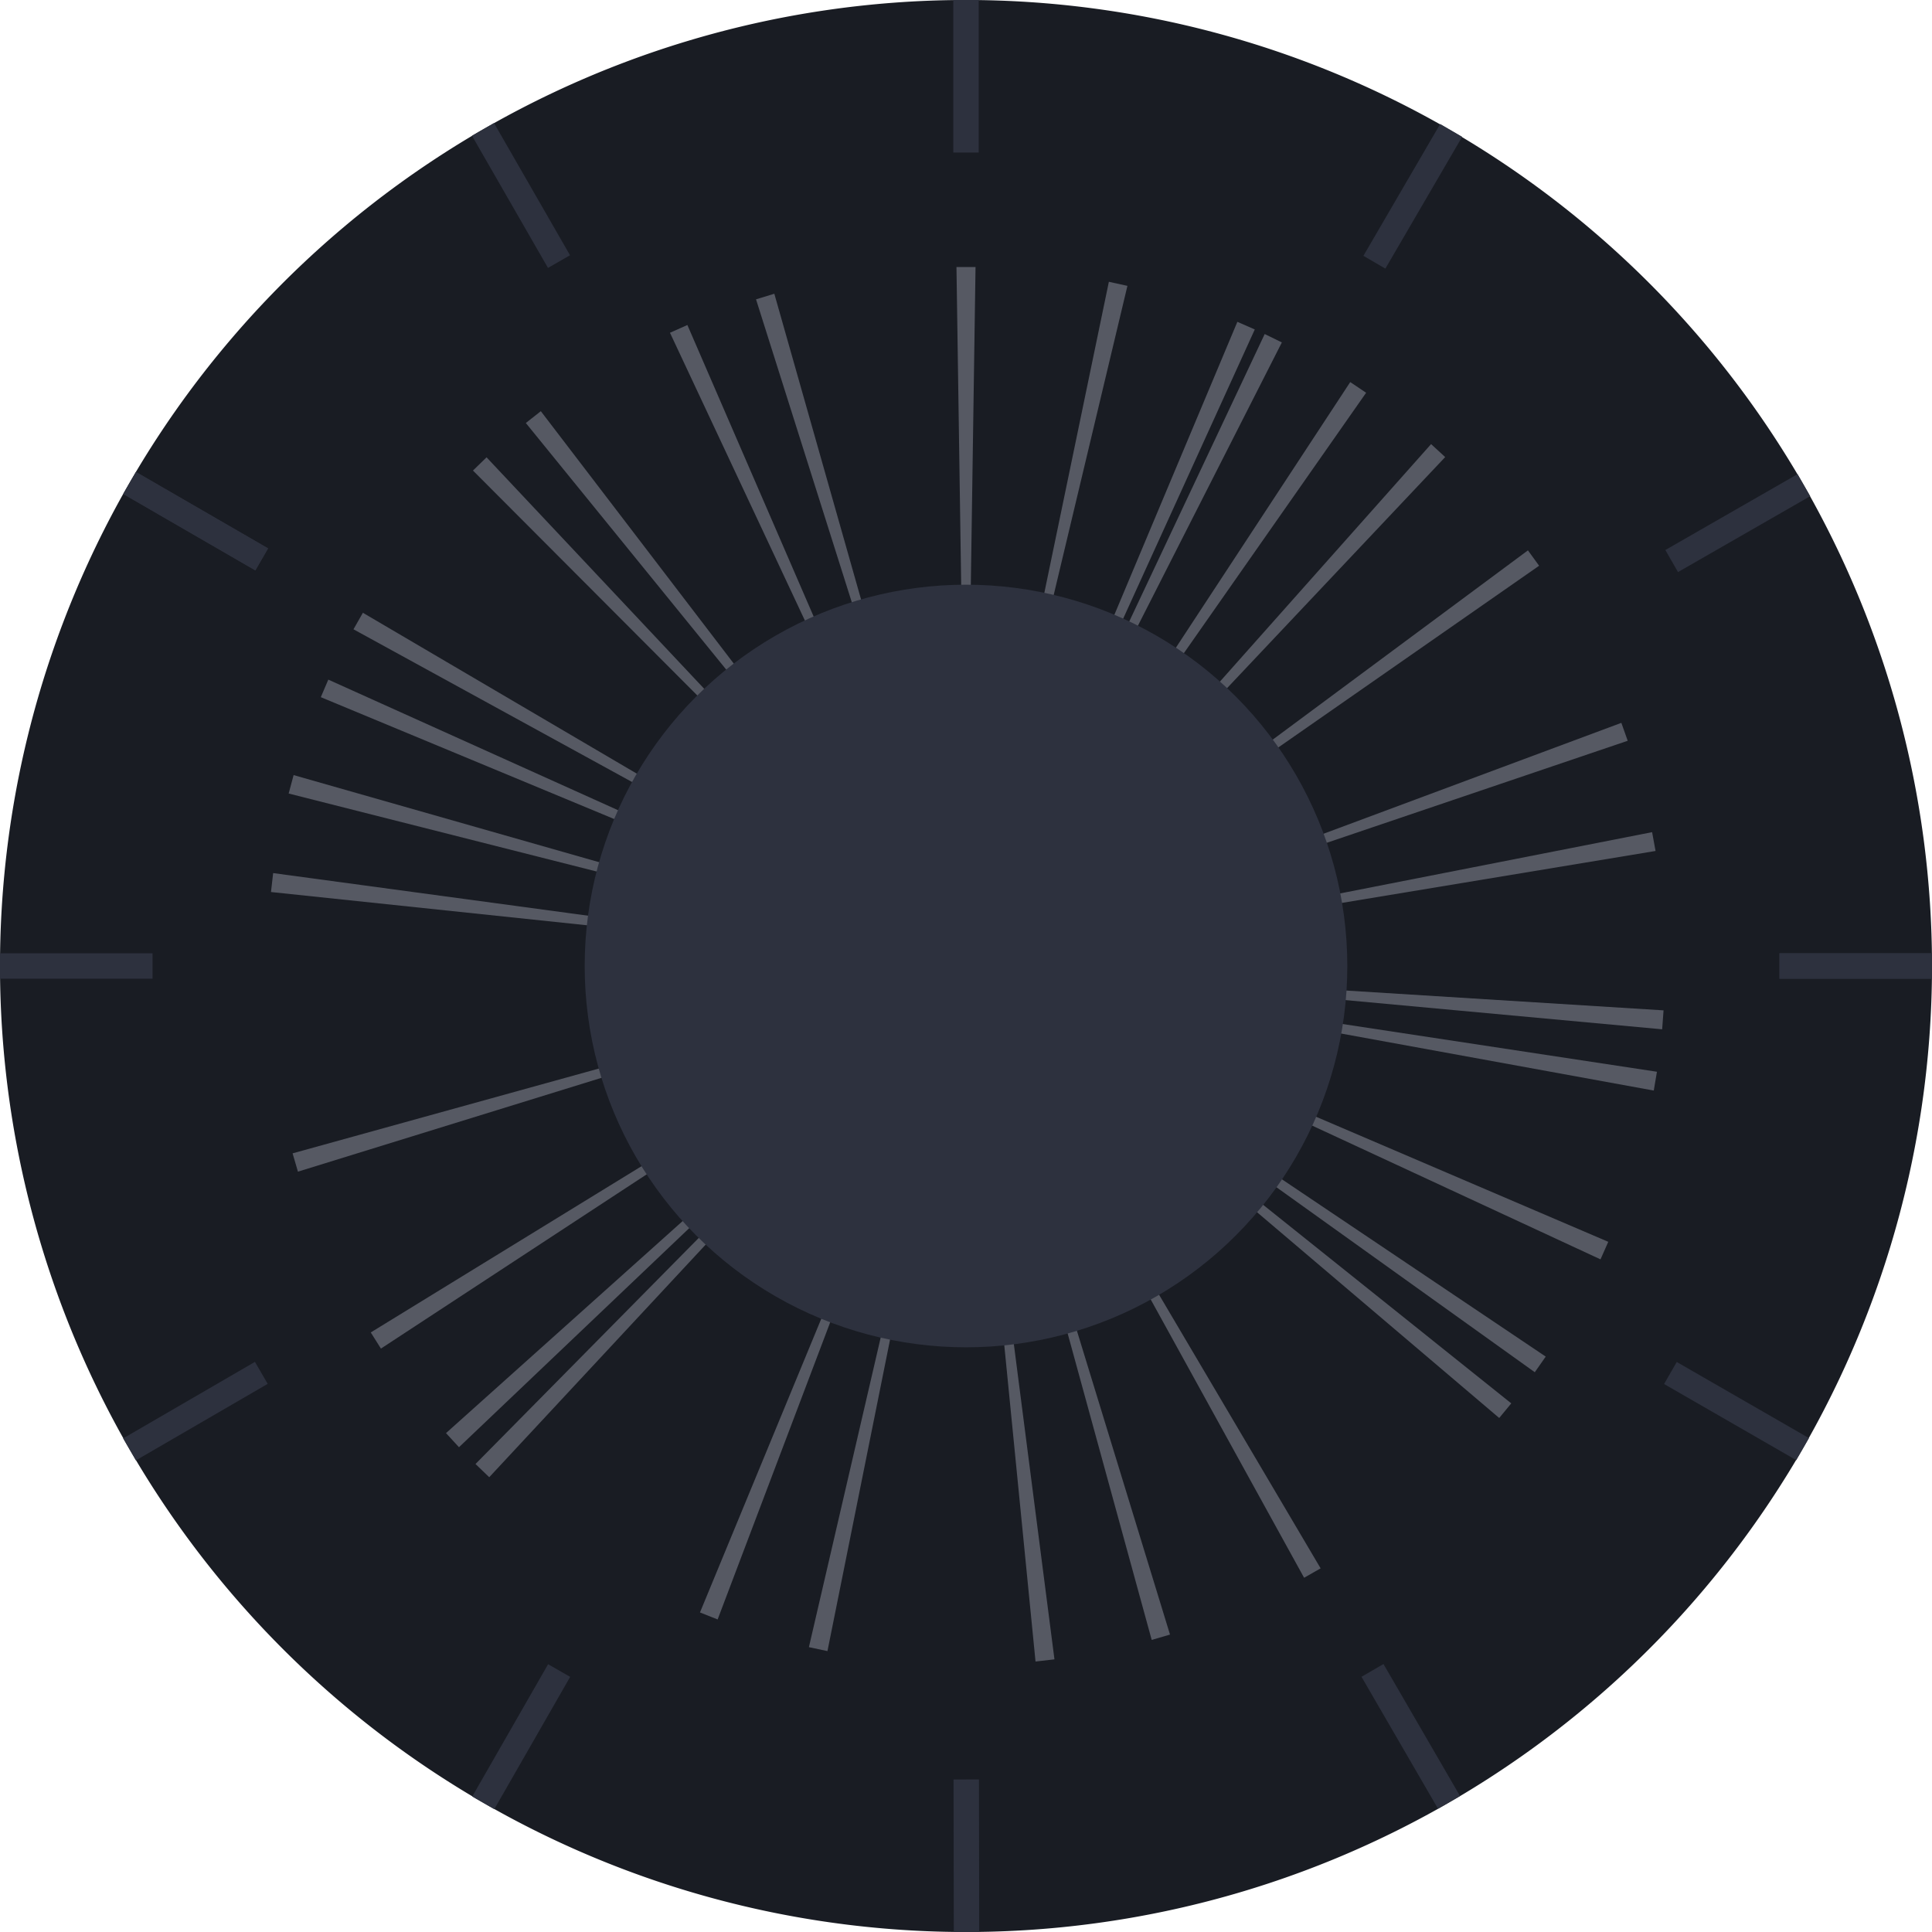
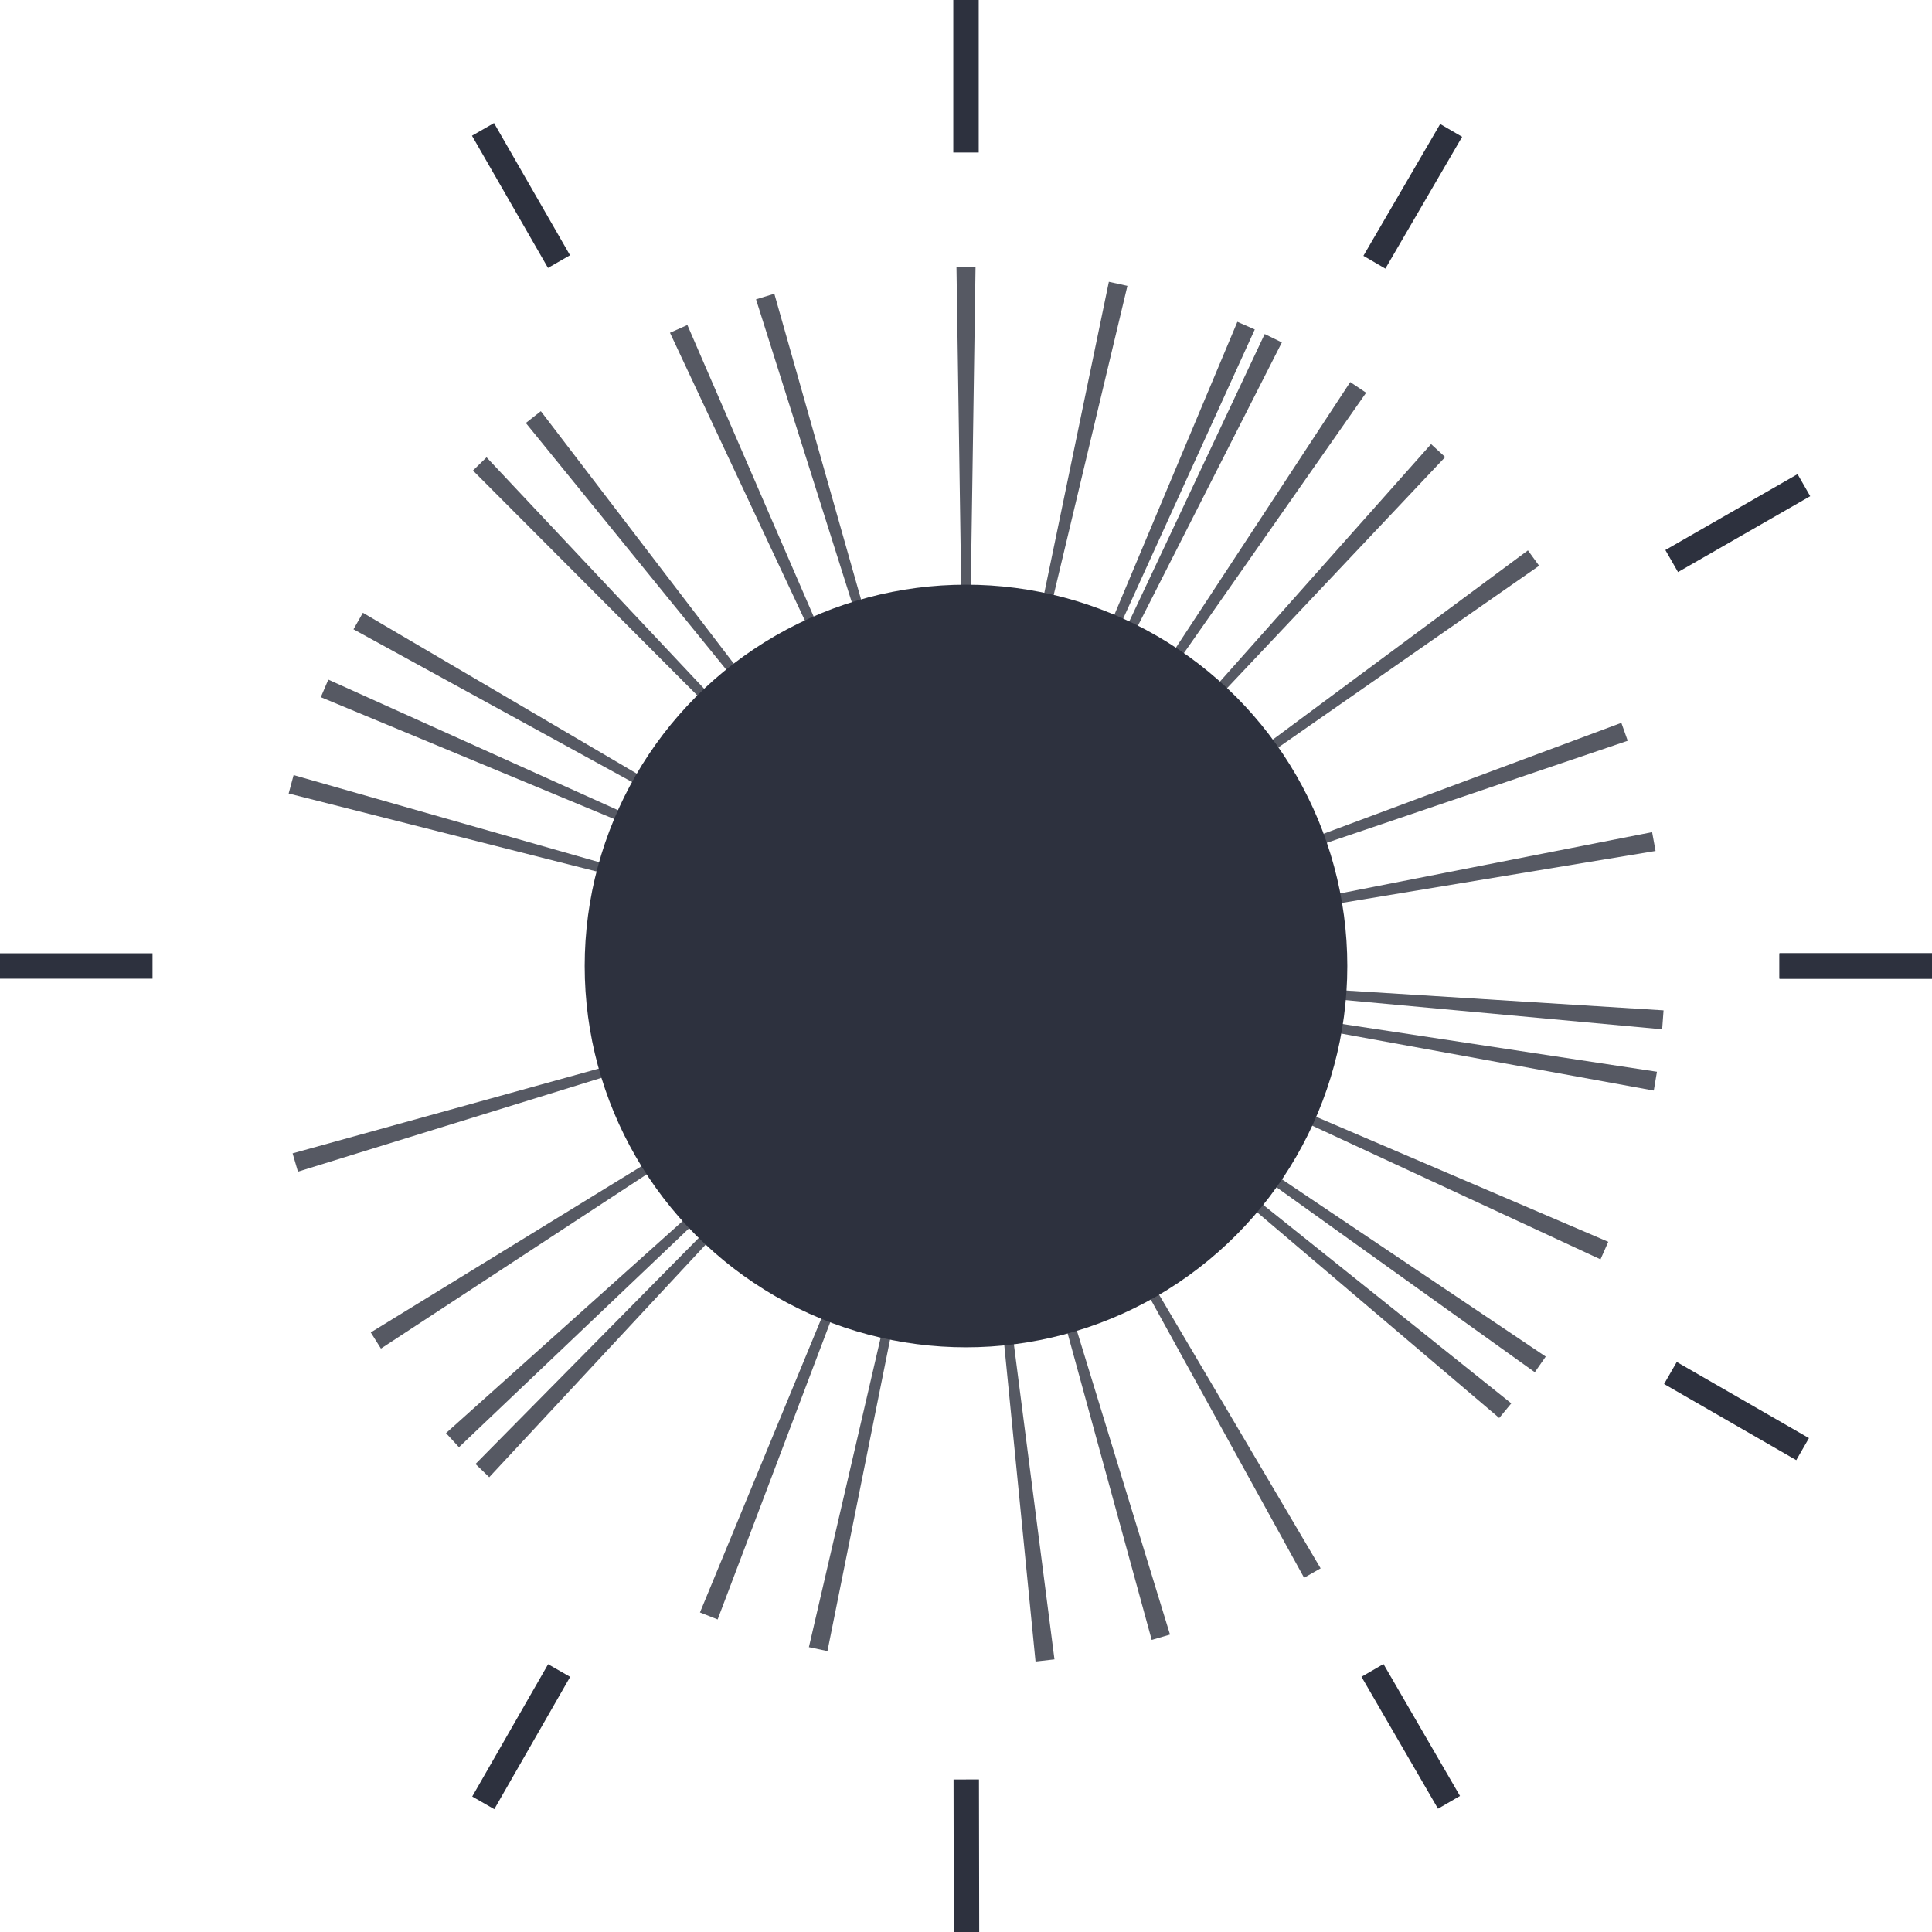
<svg xmlns="http://www.w3.org/2000/svg" viewBox="0 0 152 152">
  <defs>
    <style>.cls-1{fill:#191c23;fill-rule:evenodd;}.cls-2{fill:none;stroke:#2d313e;stroke-miterlimit:10;stroke-width:2px;}.cls-3{fill:#565963;}.cls-4{fill:#2d313e;}</style>
  </defs>
  <title>einblendungen_orange</title>
  <g id="einblendungen_orange">
    <g id="Uhr">
-       <path class="cls-1" d="M152,76A76,76,0,1,1,76,0a76,76,0,0,1,76,76" />
+       <path class="cls-1" d="M152,76a76,76,0,0,1,76,76" />
      <line class="cls-2" x1="76" x2="76" y2="12" />
      <line class="cls-2" y1="76" x2="12" y2="76" />
-       <line class="cls-2" x1="10.2" y1="38" x2="20.59" y2="44.01" />
      <line class="cls-2" x1="38" y1="10.18" x2="43.98" y2="20.58" />
      <line class="cls-2" x1="114.17" y1="10.26" x2="108.13" y2="20.63" />
      <line class="cls-2" x1="141.92" y1="38.17" x2="131.52" y2="44.14" />
      <line class="cls-2" x1="152" y1="76" x2="140" y2="76" />
      <line class="cls-2" x1="141.82" y1="114.01" x2="131.42" y2="108.02" />
      <line class="cls-2" x1="114" y1="141.8" x2="107.98" y2="131.42" />
      <line class="cls-2" x1="76.04" y1="152" x2="76.02" y2="140" />
      <line class="cls-2" x1="38.02" y1="141.84" x2="43.99" y2="131.43" />
-       <line class="cls-2" x1="10.19" y1="114.03" x2="20.56" y2="108.01" />
      <line class="cls-2" x1="152" y1="76" x2="140" y2="76" />
-       <line class="cls-2" x1="10.2" y1="38" x2="20.59" y2="44.01" />
    </g>
    <polygon class="cls-3" points="76.75 21.01 76 71.56 75.25 21.01 76.75 21.01" />
    <polygon class="cls-3" points="88.7 22.49 76.97 71.67 87.24 22.17 88.7 22.49" />
    <polygon class="cls-3" points="98.72 25.92 77.78 71.93 97.35 25.32 98.72 25.92" />
    <polygon class="cls-3" points="100.85 26.94 77.95 72.01 99.5 26.28 100.85 26.94" />
    <polygon class="cls-3" points="107.48 30.9 78.49 72.32 106.23 30.06 107.48 30.9" />
    <polygon class="cls-3" points="113.7 35.96 79 72.72 112.59 34.94 113.7 35.96" />
    <polygon class="cls-3" points="121.09 44.51 79.61 73.41 120.21 43.3 121.09 44.51" />
    <polygon class="cls-3" points="128.06 58.28 80.19 74.51 127.56 56.87 128.06 58.28" />
    <polygon class="cls-3" points="130.25 66.95 80.37 75.21 129.98 65.47 130.25 66.95" />
    <polygon class="cls-3" points="130.77 80.98 80.43 76.34 130.88 79.49 130.77 80.98" />
    <polygon class="cls-3" points="130.11 85.8 80.38 76.73 130.36 84.32 130.11 85.8" />
    <polygon class="cls-3" points="125.92 99.08 80.06 77.81 126.53 97.7 125.92 99.08" />
    <polygon class="cls-3" points="120.75 107.96 79.65 78.53 121.61 106.73 120.75 107.96" />
    <polygon class="cls-3" points="117.95 111.56 79.43 78.83 118.9 110.41 117.95 111.56" />
    <polygon class="cls-3" points="102.6 124.13 78.2 79.86 103.9 123.39 102.6 124.13" />
    <polygon class="cls-3" points="90.61 129.02 77.24 80.27 92.05 128.6 90.61 129.02" />
    <polygon class="cls-3" points="81.47 130.72 76.5 80.41 82.96 130.55 81.47 130.72" />
    <polygon class="cls-3" points="63.64 129.59 75.06 80.34 65.1 129.9 63.64 129.59" />
    <polygon class="cls-3" points="55.07 126.86 74.37 80.13 56.46 127.41 55.07 126.86" />
    <polygon class="cls-3" points="37.41 115.18 72.93 79.21 38.49 116.22 37.41 115.18" />
    <polygon class="cls-3" points="35.09 112.75 72.74 79.01 36.11 113.86 35.09 112.75" />
    <polygon class="cls-3" points="29.17 104.83 72.25 78.38 29.97 106.1 29.17 104.83" />
    <polygon class="cls-3" points="23.02 90.74 71.74 77.25 23.44 92.18 23.02 90.74" />
-     <polygon class="cls-3" points="21.49 68.69 71.59 75.47 21.32 70.18 21.49 68.69" />
    <polygon class="cls-3" points="23.1 60.98 71.71 74.84 22.71 62.43 23.1 60.98" />
    <polygon class="cls-3" points="25.83 53.47 71.92 74.24 25.24 54.85 25.83 53.47" />
    <polygon class="cls-3" points="28.55 48.21 72.14 73.81 27.81 49.51 28.55 48.21" />
    <polygon class="cls-3" points="38.28 35.98 72.91 72.81 37.21 37.02 38.28 35.98" />
    <polygon class="cls-3" points="42.55 32.35 73.25 72.51 41.37 33.28 42.55 32.35" />
    <polygon class="cls-3" points="54.08 25.57 74.17 71.95 52.71 26.18 54.08 25.57" />
    <polygon class="cls-3" points="60.92 23.11 74.72 71.75 59.48 23.55 60.92 23.11" />
    <circle class="cls-4" cx="76" cy="76" r="30" />
  </g>
</svg>